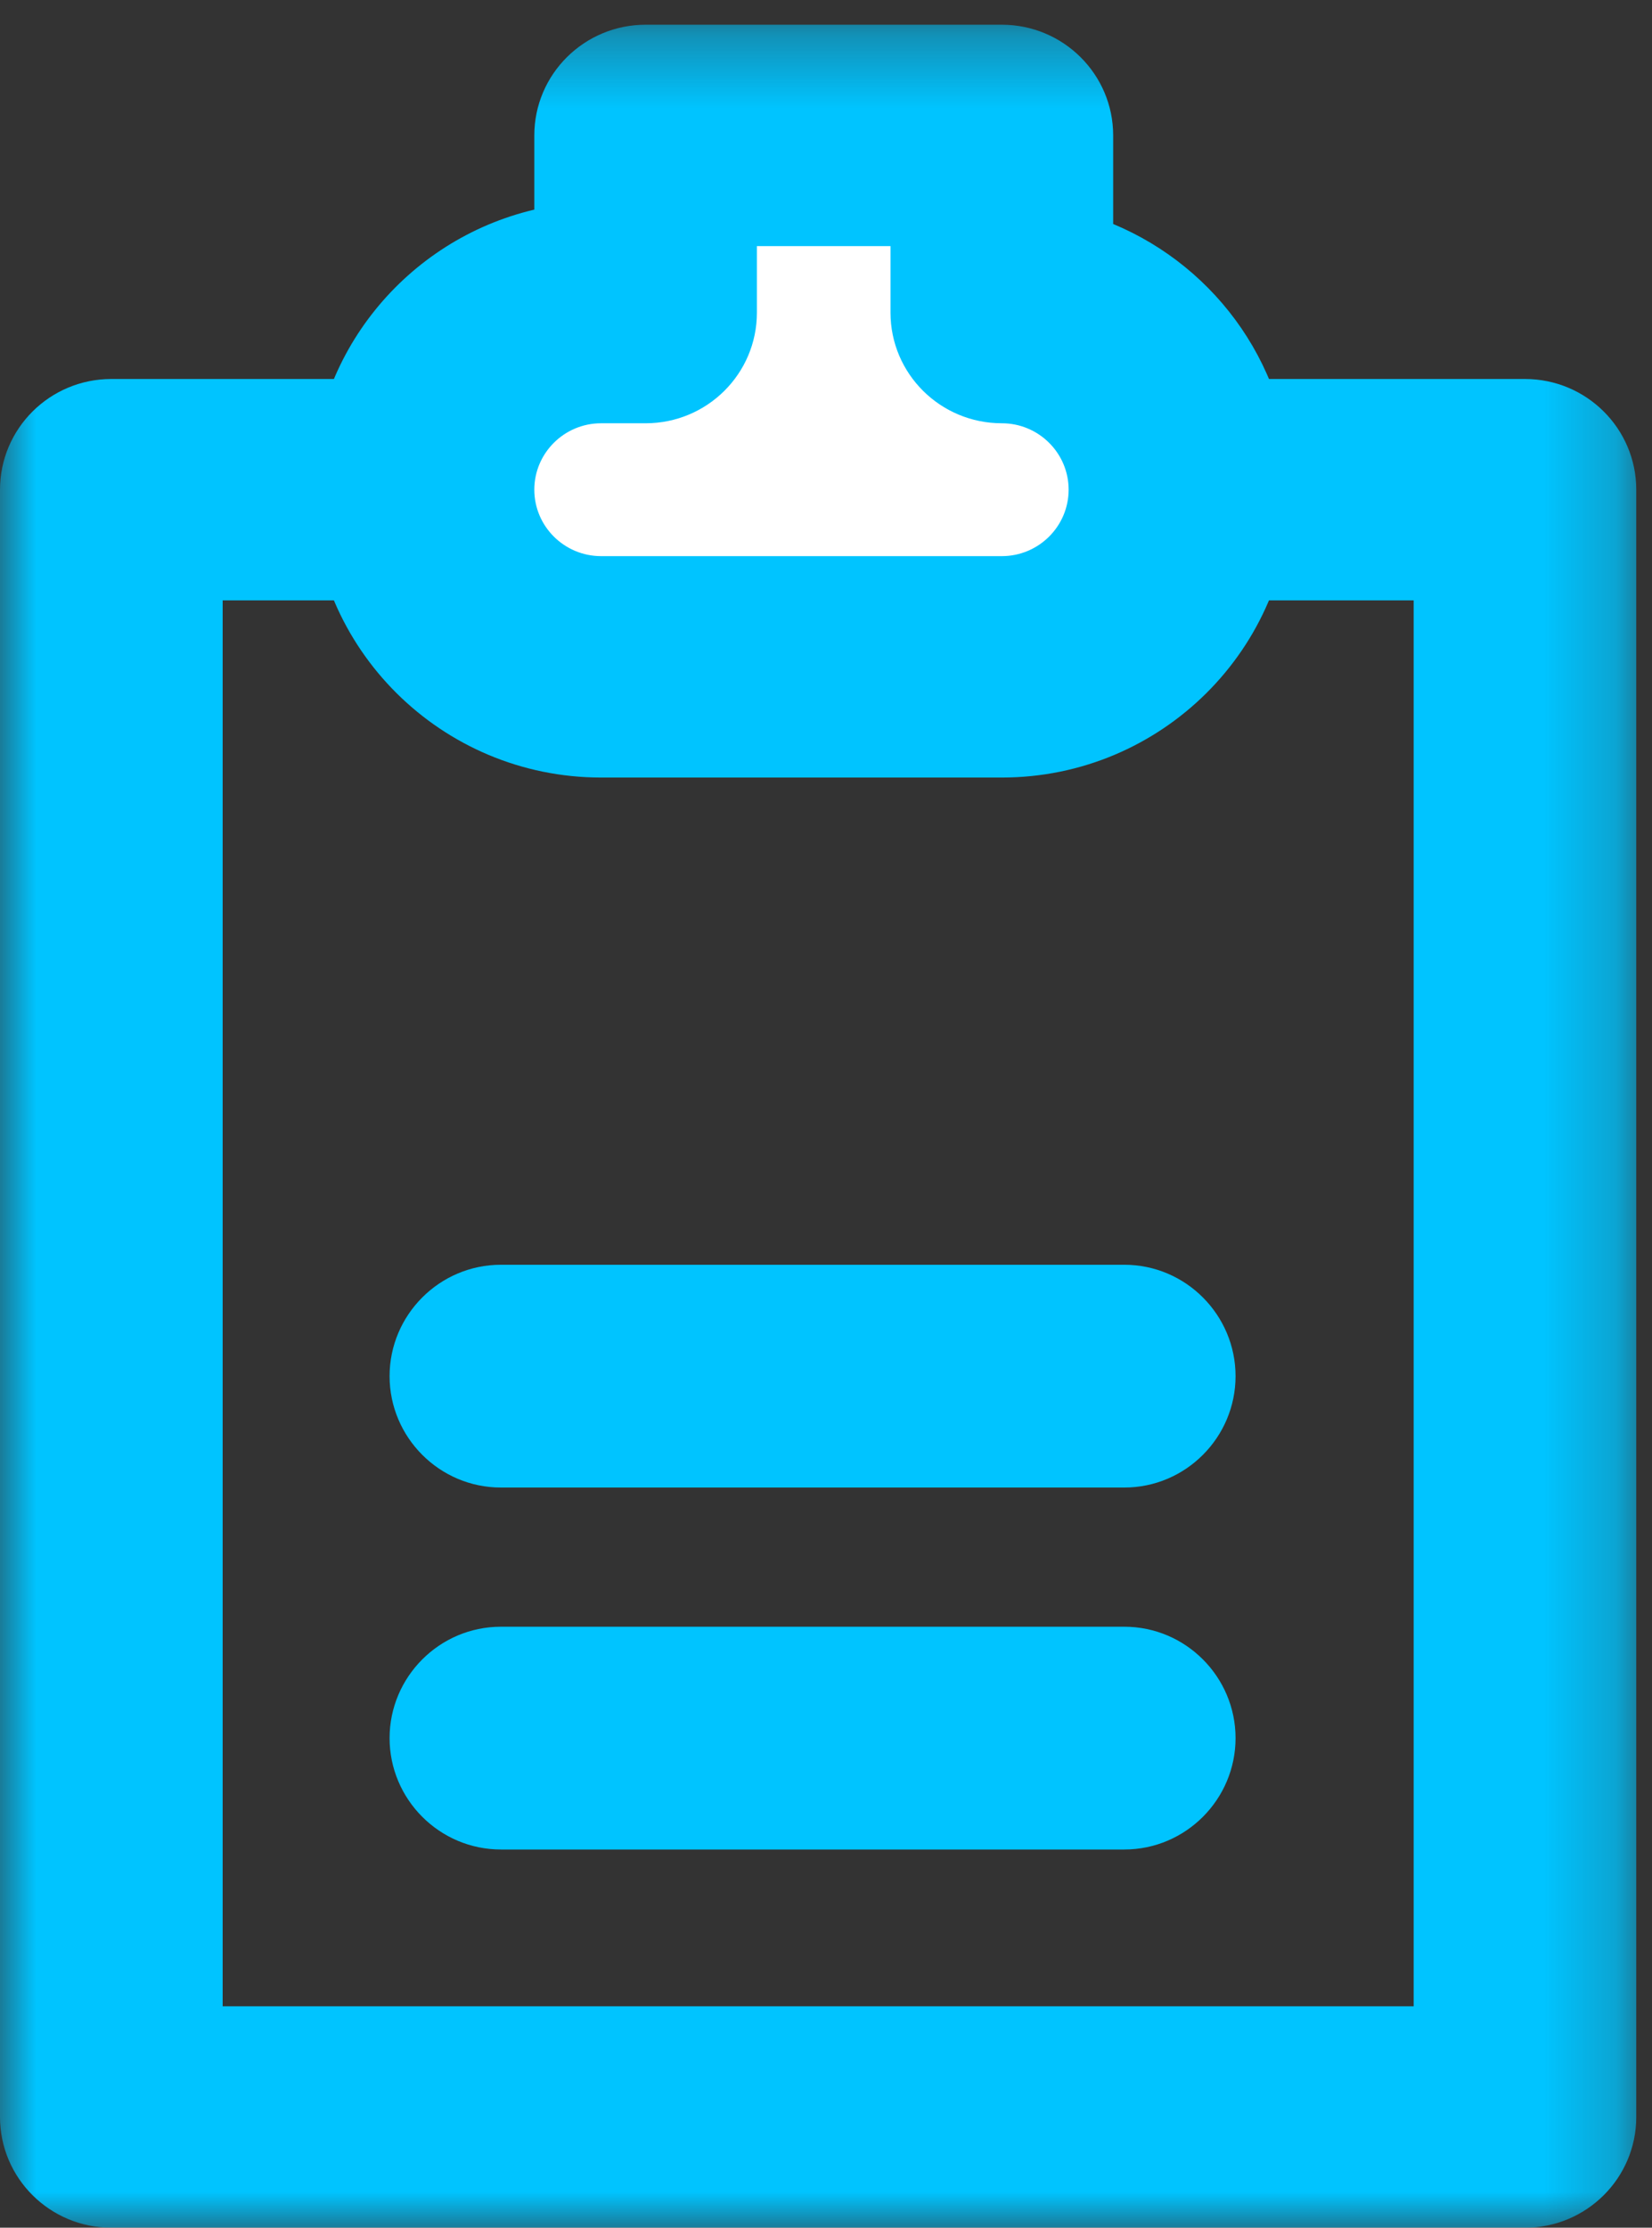
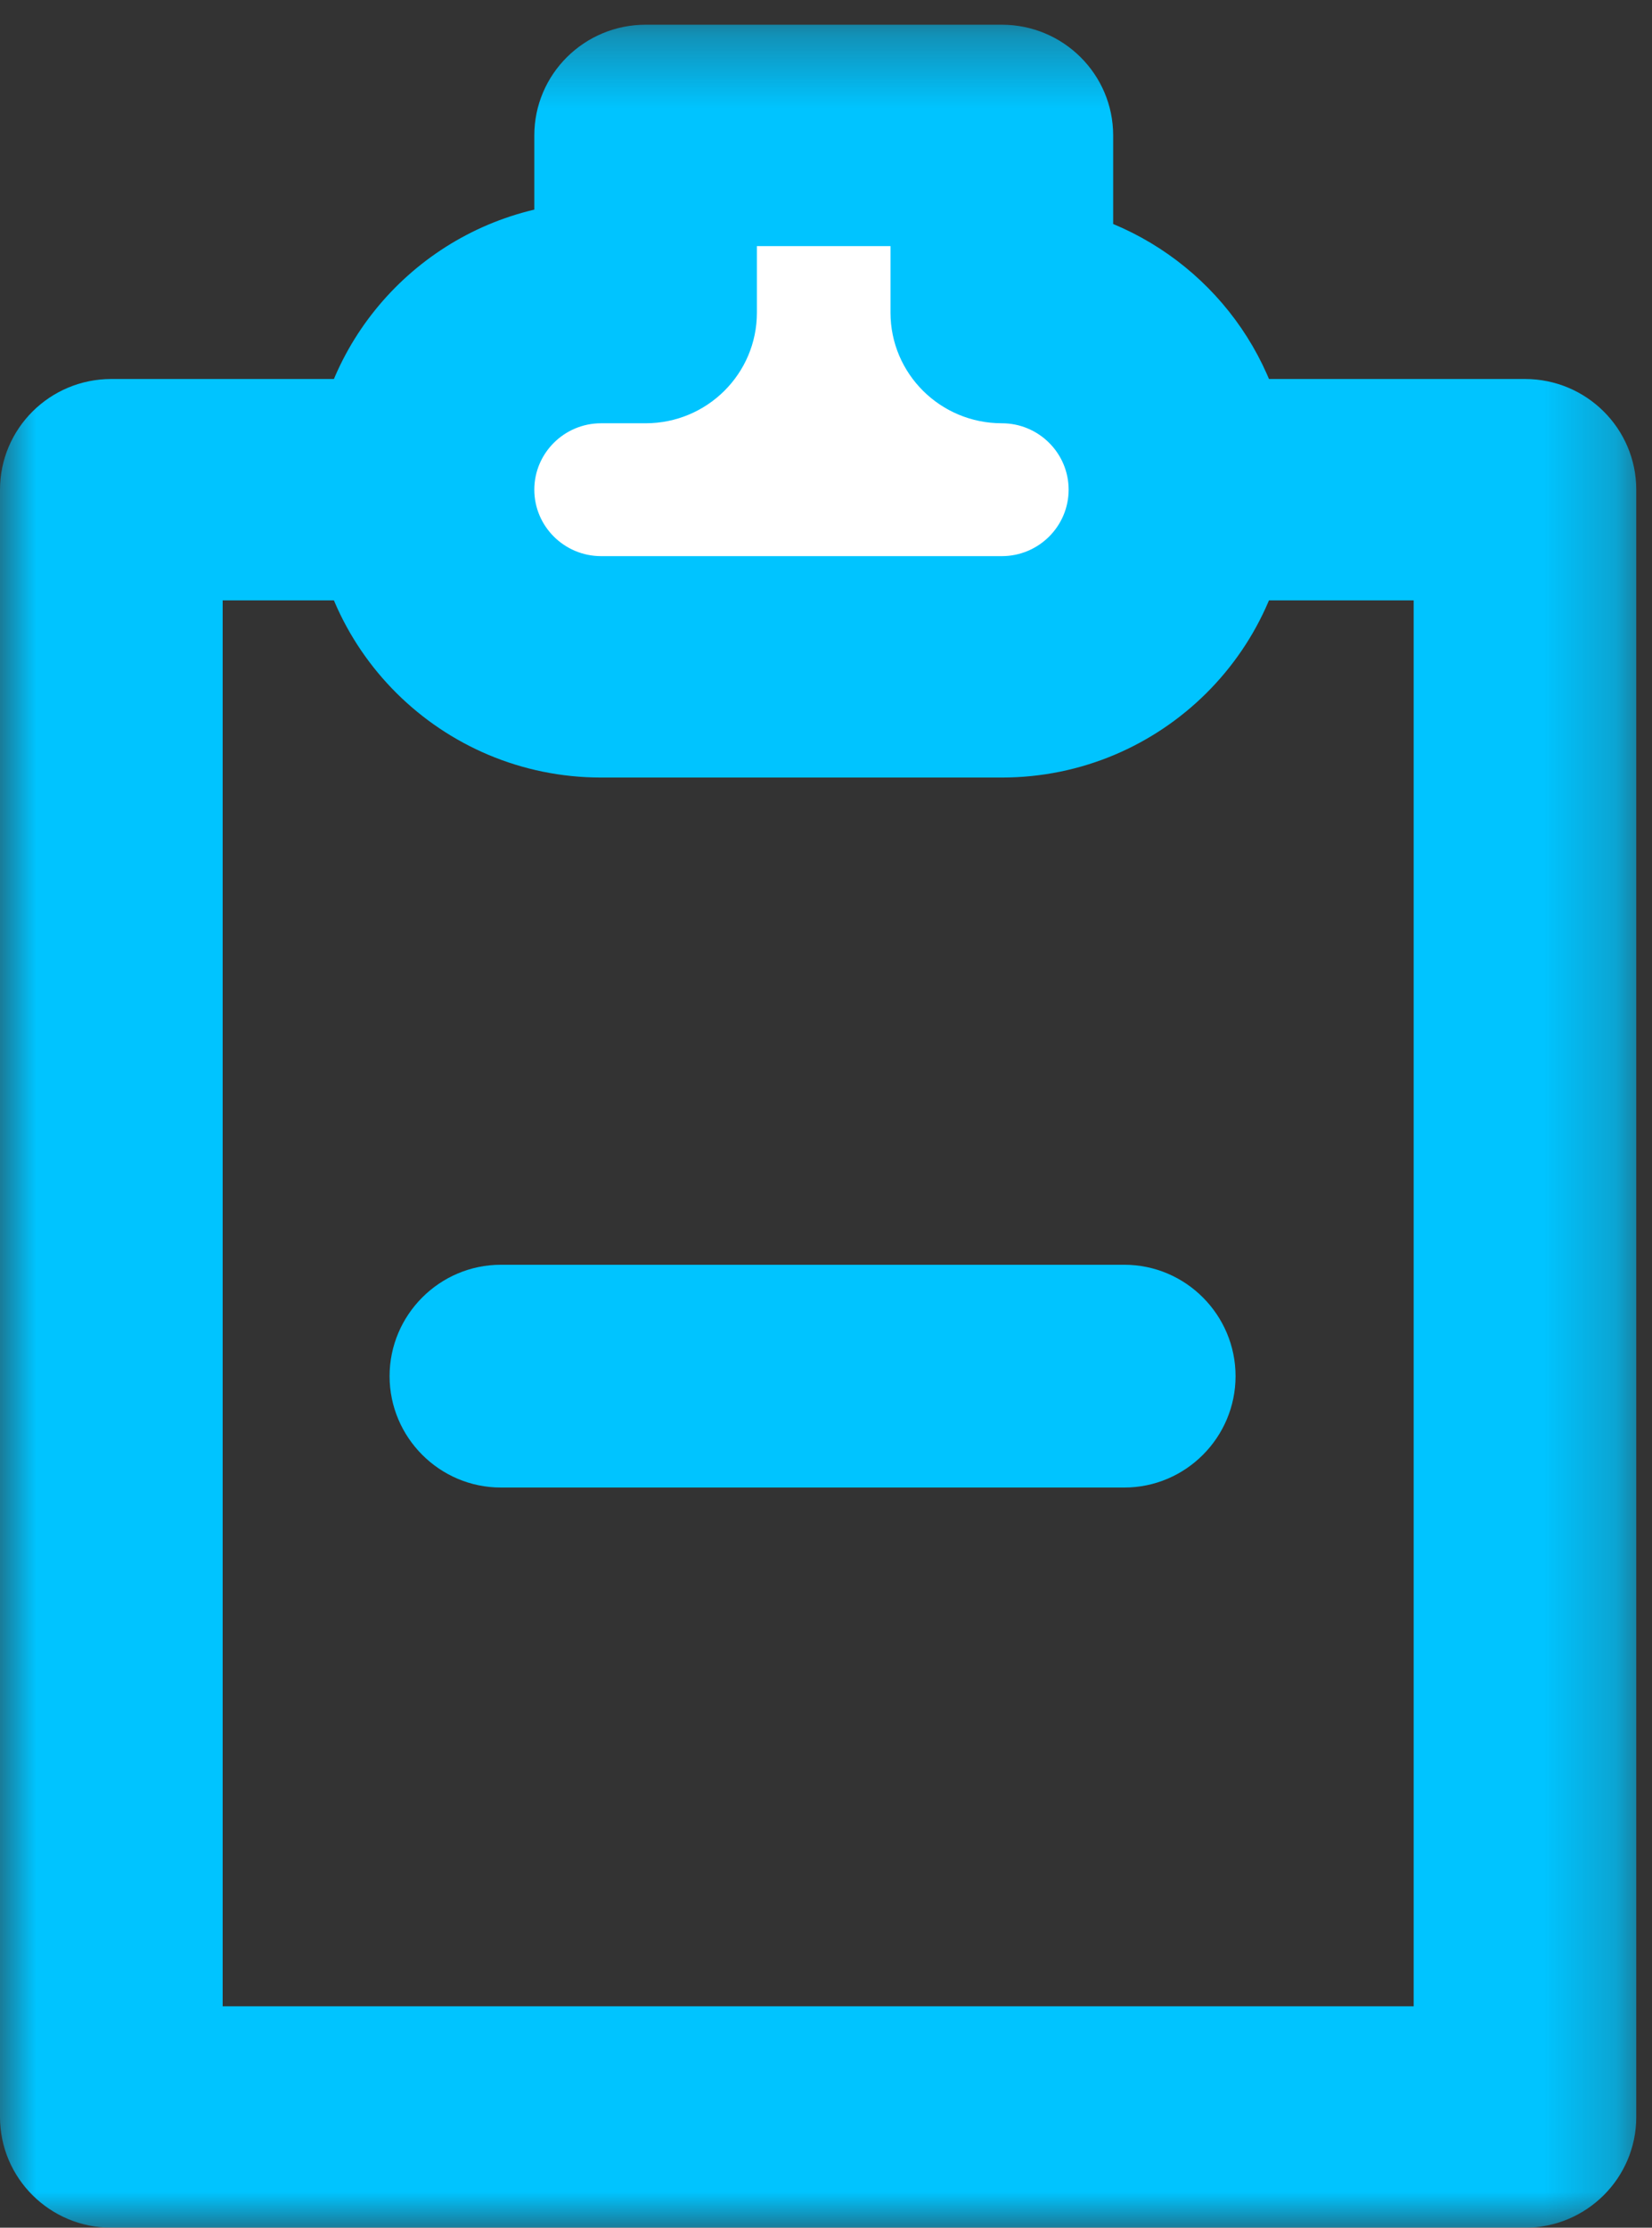
<svg xmlns="http://www.w3.org/2000/svg" xmlns:xlink="http://www.w3.org/1999/xlink" width="23px" height="31px" viewBox="0 0 23 31" version="1.1">
  <rect x="0" y="0" width="23" height="31" fill="#333333" stroke="none" />
  <title>Group 9</title>
  <desc>Created with Sketch.</desc>
  <defs>
    <polygon id="path-1" points="0 0.344 22.781 0.344 22.781 31 0 31" />
  </defs>
  <g id="Page-1" stroke="none" stroke-width="1" fill="none" fill-rule="evenodd">
    <g id="Desktop-HD" transform="translate(-220, -3427)">
      <g id="Group-9" transform="translate(220, 3427)">
        <g id="Group-8">
          <mask id="mask-2" fill="white">
            <use xlink:href="#path-1" />
          </mask>
          <g id="Clip-3" />
          <path d="M3.1,27.919 L19.682,27.919 L19.682,8.355 L3.1,8.355 L3.1,27.919 Z M21.232,31 L1.55,31 C0.694,31 0,30.31 0,29.459 L0,6.815 C0,5.964 0.694,5.274 1.55,5.274 L21.232,5.274 C22.087,5.274 22.781,5.964 22.781,6.815 L22.781,29.459 C22.781,30.31 22.087,31 21.232,31 L21.232,31 Z" id="Fill-2" fill="#00C4FF" mask="url(#mask-2)" />
          <path d="M13.948,4.35 L13.948,1.885 L8.989,1.885 L8.989,4.35 L8.368,4.35 C6.999,4.35 5.889,5.453 5.889,6.814 C5.889,8.176 6.999,9.279 8.368,9.279 L13.948,9.279 C15.317,9.279 16.427,8.176 16.427,6.814 C16.427,5.453 15.317,4.35 13.948,4.35" id="Fill-4" fill="#FFFFFF" mask="url(#mask-2)" />
          <path d="M8.369,5.89 C7.856,5.89 7.439,6.305 7.439,6.814 C7.439,7.324 7.856,7.739 8.369,7.739 L13.948,7.739 C14.461,7.739 14.878,7.324 14.878,6.814 C14.878,6.305 14.461,5.89 13.948,5.89 C13.092,5.89 12.398,5.201 12.398,4.35 L12.398,3.425 L10.538,3.425 L10.538,4.35 C10.538,5.201 9.845,5.89 8.989,5.89 L8.369,5.89 Z M13.948,10.82 L8.369,10.82 C6.147,10.82 4.339,9.023 4.339,6.814 C4.339,4.924 5.664,3.335 7.439,2.917 L7.439,1.885 C7.439,1.034 8.133,0.344 8.989,0.344 L13.948,0.344 C14.804,0.344 15.498,1.034 15.498,1.885 L15.498,3.117 C16.953,3.722 17.977,5.151 17.977,6.814 C17.977,9.023 16.17,10.82 13.948,10.82 L13.948,10.82 Z" id="Fill-5" fill="#00C4FF" mask="url(#mask-2)" />
-           <path d="M15.653,25.737 L6.974,25.737 C6.118,25.737 5.424,25.038 5.424,24.187 C5.424,23.336 6.118,22.637 6.974,22.637 L15.653,22.637 C16.509,22.637 17.202,23.336 17.202,24.187 C17.202,25.038 16.509,25.737 15.653,25.737" id="Fill-6" fill="#00C4FF" mask="url(#mask-2)" />
          <path d="M15.653,20.7 L6.974,20.7 C6.118,20.7 5.424,20.001 5.424,19.15 C5.424,18.299 6.118,17.6 6.974,17.6 L15.653,17.6 C16.509,17.6 17.202,18.299 17.202,19.15 C17.202,20.001 16.509,20.7 15.653,20.7" id="Fill-7" fill="#00C4FF" mask="url(#mask-2)" />
        </g>
      </g>
    </g>
  </g>
</svg>